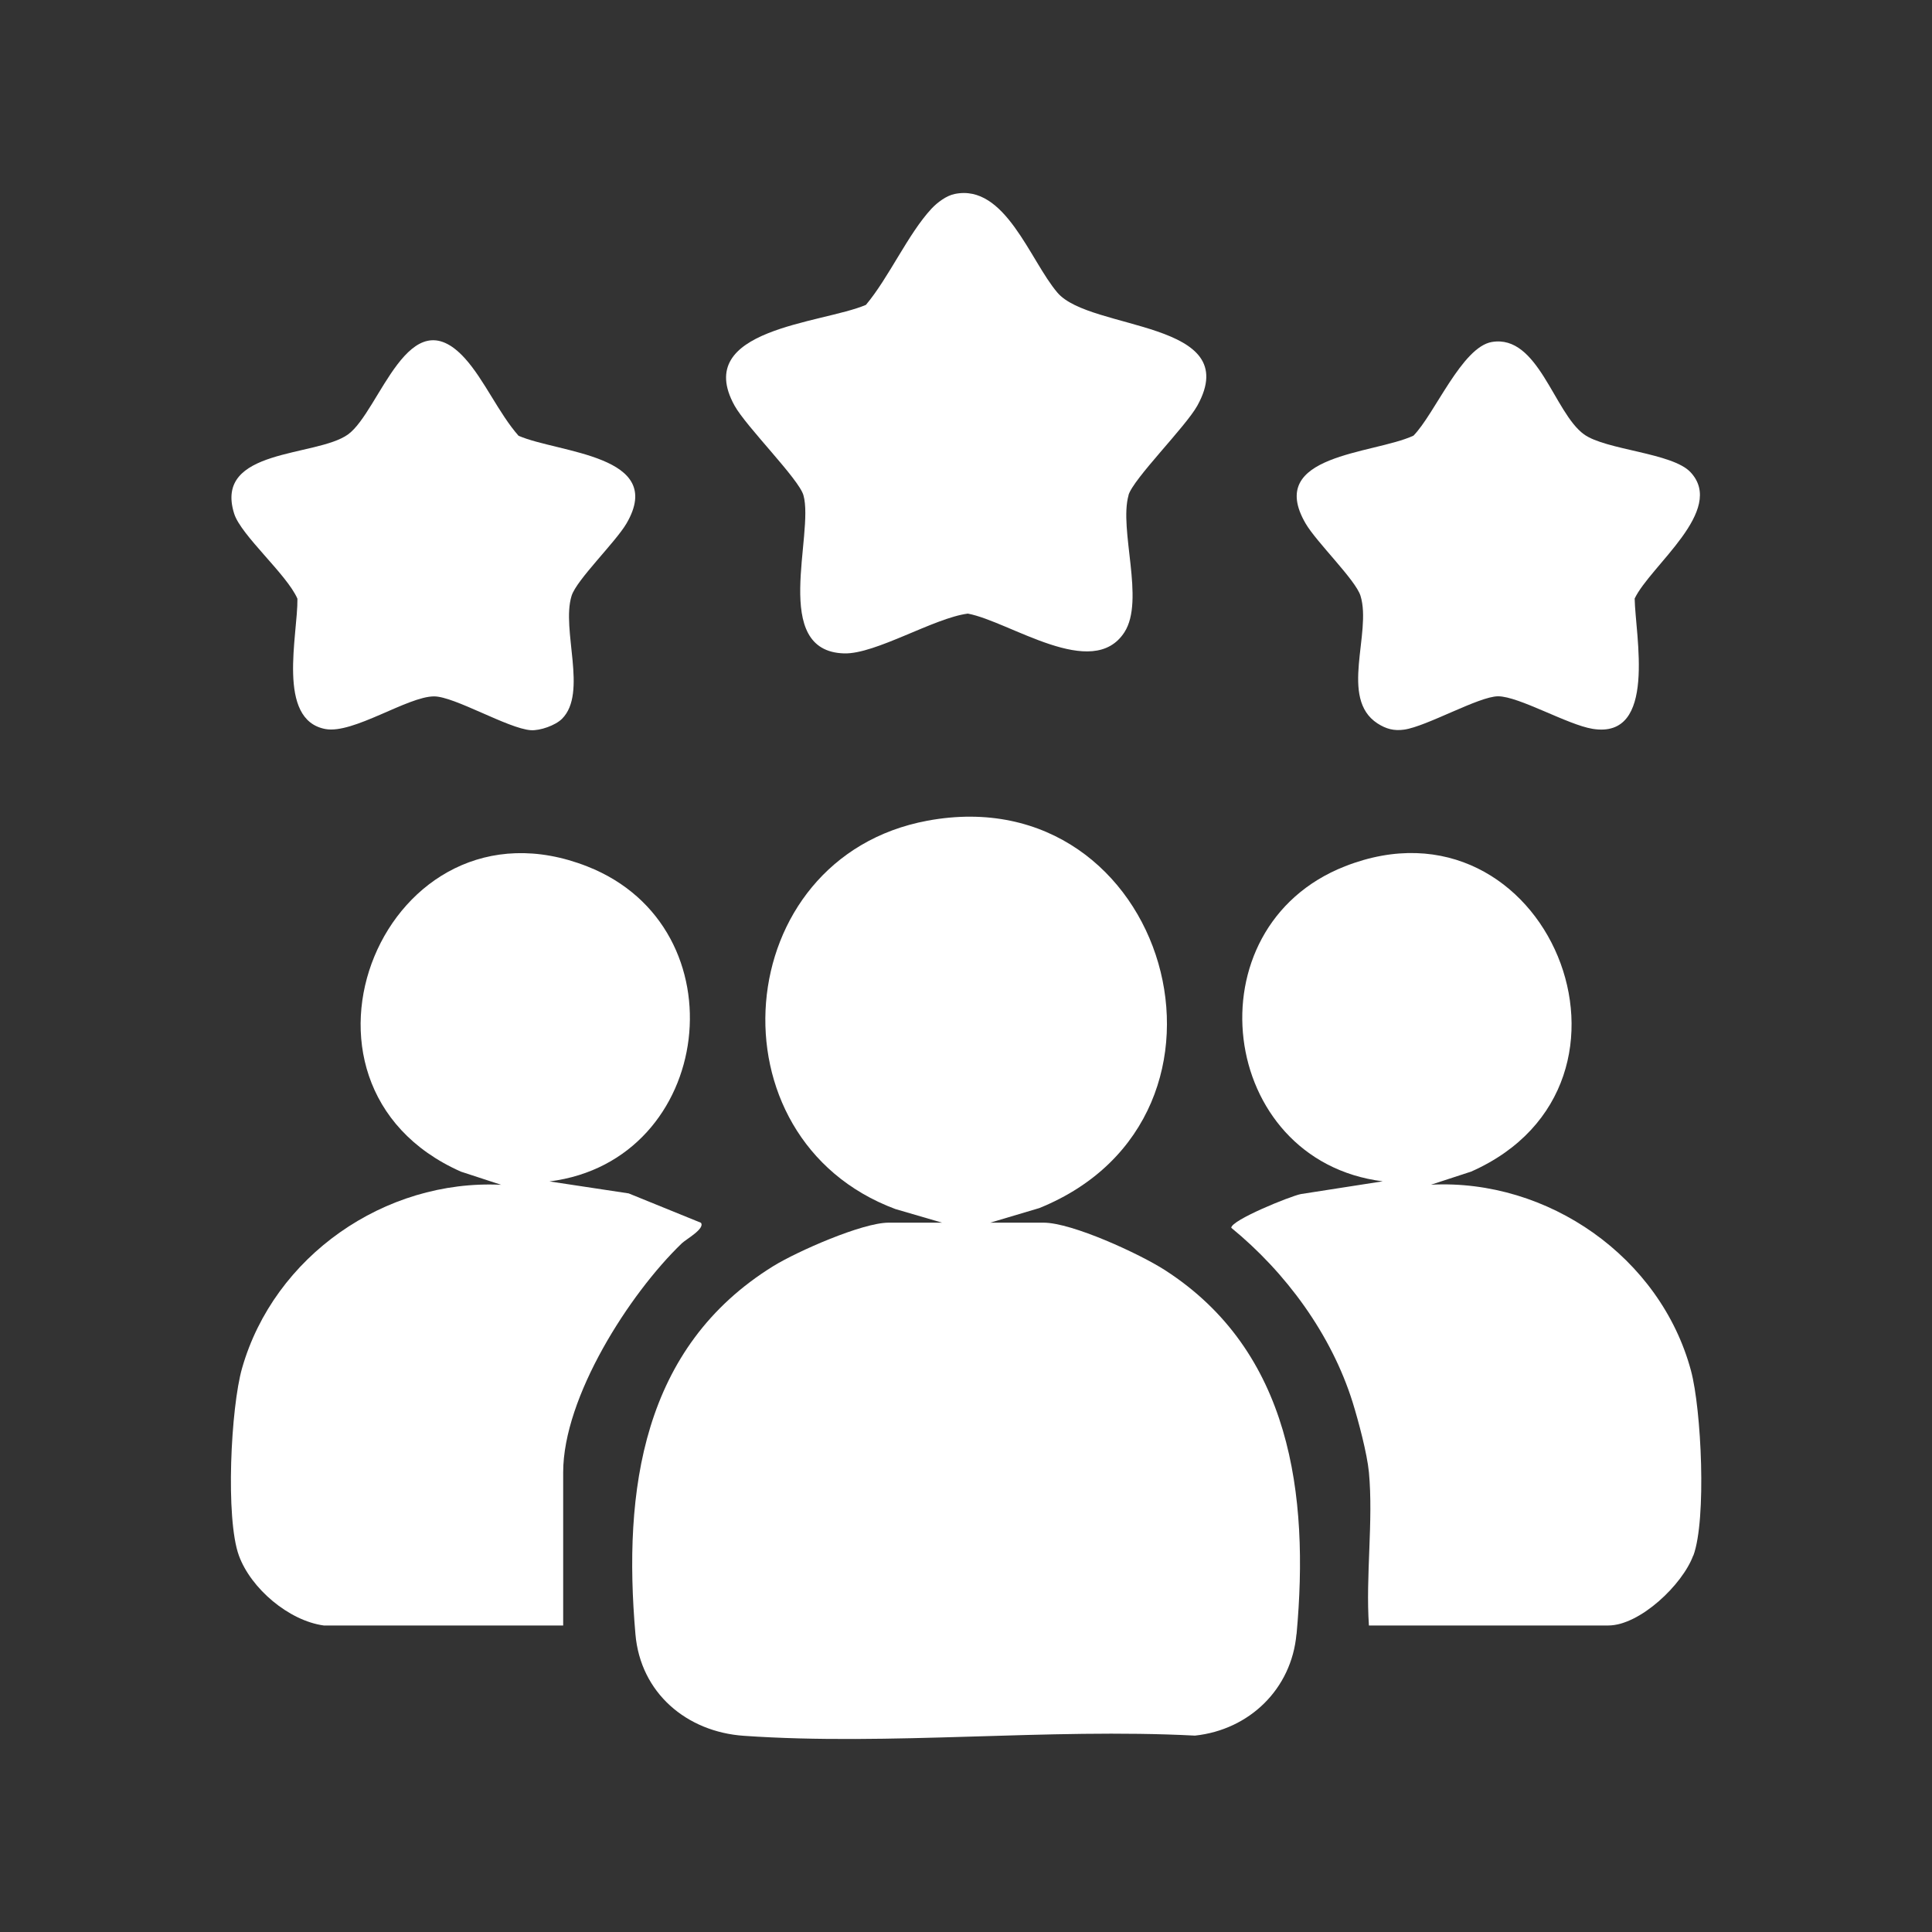
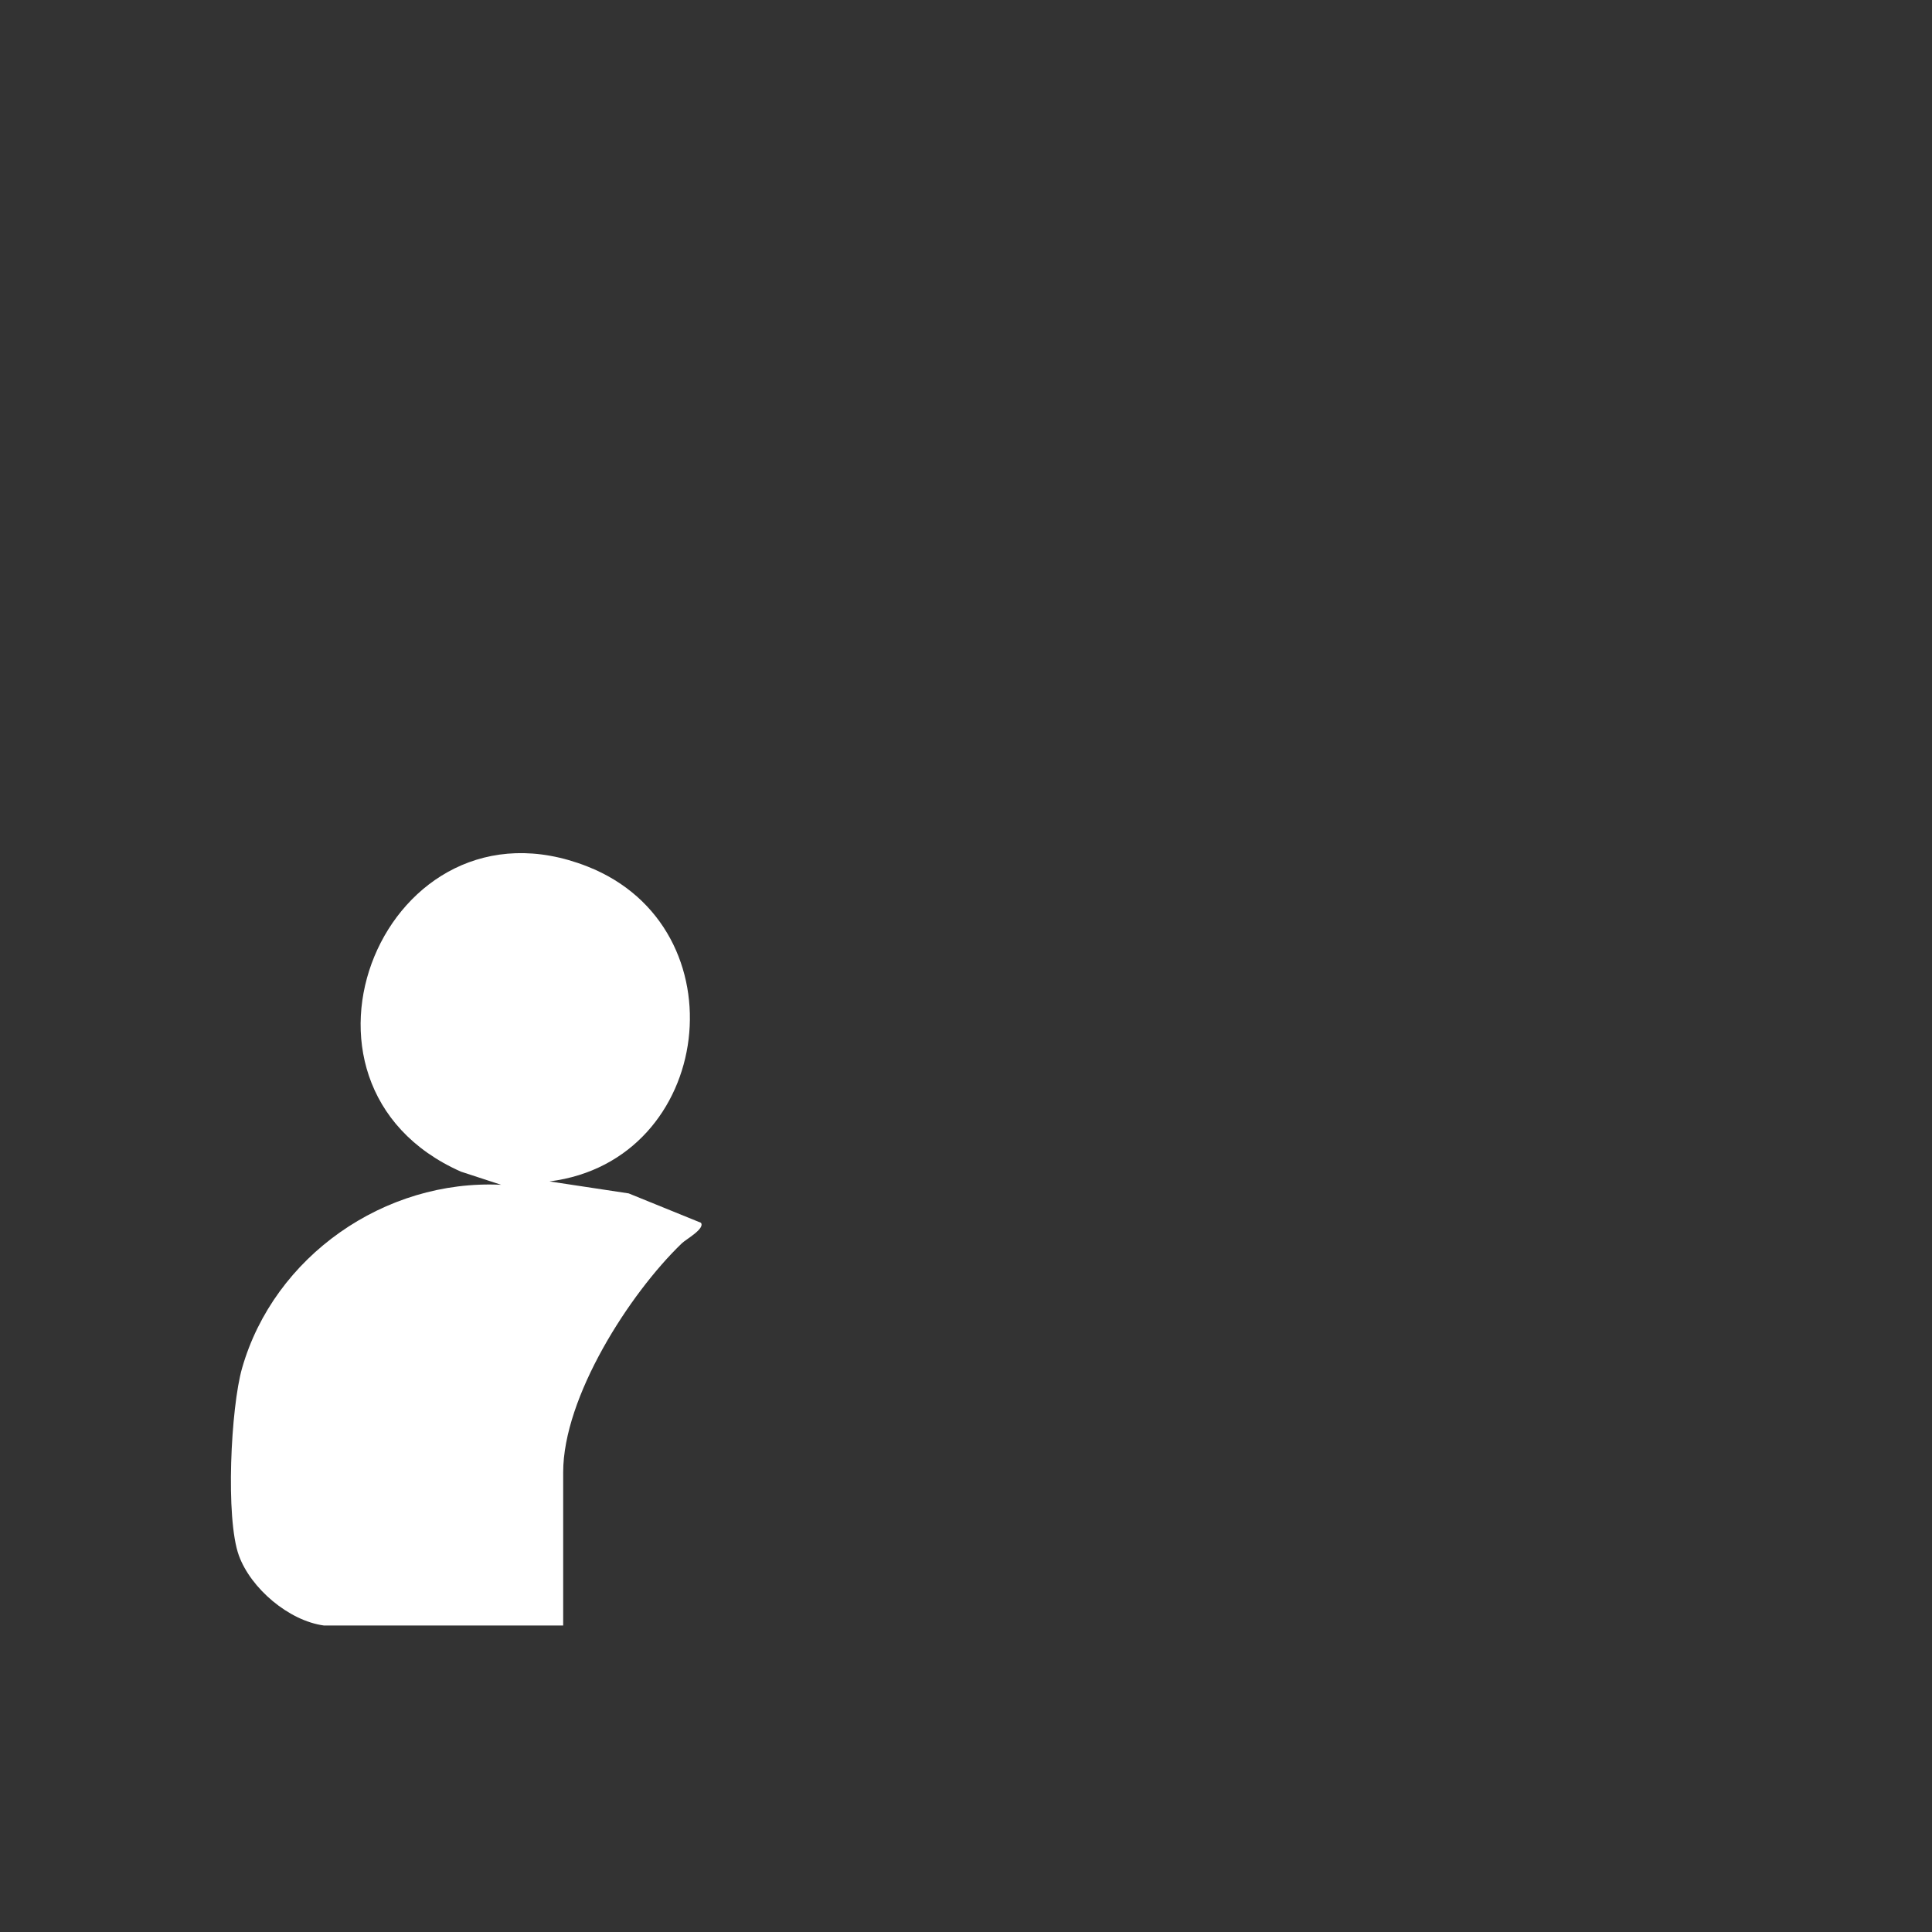
<svg xmlns="http://www.w3.org/2000/svg" id="Layer_1" data-name="Layer 1" viewBox="0 0 200 200">
  <rect x="0" y="0" width="200" height="200" fill="#333333" stroke="none" />
  <defs>
    <style>
      .cls-1 {
        fill: #fff;
      }
    </style>
  </defs>
-   <path class="cls-1" d="M134.21,169.16c-.51,5.69-4.88,9.91-10.51,10.51-15.25-.79-31.57,1.07-46.7.02-5.92-.41-10.7-4.44-11.22-10.52-1.29-14.88.67-29.71,14.3-38.12,2.46-1.51,9.18-4.48,11.91-4.48h5.53l-4.83-1.41c-19.55-7.29-17.26-36.37,3.31-40.2,24.88-4.63,35.02,30.61,11.59,40.1l-5.08,1.51h5.52c2.95,0,9.95,3.23,12.56,4.91,13.05,8.4,14.95,23.23,13.63,37.68Z" />
-   <path class="cls-1" d="M175.28,161.03c-1.1,3-5.52,7.24-8.8,7.24h-24.77c-.35-5.12.47-10.82,0-15.86-.19-1.96-1.08-5.29-1.68-7.23-2.2-7.04-6.91-13.45-12.57-18.08,0-.8,6.13-3.28,7.2-3.49l8.48-1.32c-17.08-2.14-20.04-26.28-3.91-32.61,20.86-8.19,33.55,22.52,13.07,31.6l-4.16,1.36c12.11-.62,23.75,7.51,26.91,19.25,1.08,4.02,1.62,15.39.25,19.13Z" />
  <path class="cls-1" d="M70.59,128.7c-5.46,5.25-12.29,15.94-12.29,23.71v15.86h-24.78c-3.62-.49-7.55-3.83-8.79-7.24-1.4-3.83-.84-15.32.33-19.4,3.31-11.59,14.77-19.57,26.82-18.98l-4.16-1.36c-20.48-9.08-7.79-39.79,13.07-31.6,16.13,6.33,13.16,30.47-3.91,32.61l8.2,1.24,7.48,3.04c.45.61-1.53,1.7-1.97,2.12Z" />
-   <path class="cls-1" d="M116.83,51.26c-1.02,3.57,1.71,10.87-.43,14.19-3.29,5.08-11.85-1.11-16.21-1.93-3.51.45-9.54,4.2-12.79,4.12-7.67-.2-3.08-12.35-4.23-16.38-.48-1.68-5.9-7.06-7.13-9.27-4.42-7.99,9.05-8.48,13.6-10.43,2.38-2.83,4.35-7.33,6.79-9.96.6-.64,1.54-1.35,2.4-1.52,5.23-1.08,7.79,6.89,10.64,10.22,3.41,3.99,19.38,2.83,14.48,11.69-1.22,2.2-6.65,7.59-7.13,9.27Z" />
-   <path class="cls-1" d="M59.17,61.68c-1.09,3.5,1.69,10.05-.99,12.73-.68.68-2.26,1.24-3.23,1.18-2.36-.17-7.92-3.51-10.02-3.5-2.72,0-8.36,3.91-11.24,3.38-5.1-.95-2.85-9.76-2.9-13.49-1.08-2.5-5.85-6.57-6.55-8.81-2.14-6.8,8.51-5.83,11.79-8.2,3.3-2.4,6.29-14.3,12.11-7.86,2,2.22,3.5,5.69,5.54,8,4.13,1.8,15.31,1.98,11.18,9.07-1.14,1.95-5.18,5.85-5.69,7.5Z" />
-   <path class="cls-1" d="M169.22,61.97c.06,3.75,2.37,14.57-4.35,13.48-2.6-.42-7.63-3.37-9.79-3.37-1.97,0-7.39,3.12-9.72,3.45-1.06.15-1.87-.07-2.76-.64-4-2.6-.57-9.36-1.76-13.21-.51-1.65-4.56-5.55-5.69-7.5-4.17-7.17,7.01-7.15,11.17-9.08,2.21-2.25,5.02-9.19,8.13-9.7,4.78-.79,6.43,7.32,9.52,9.56,2.26,1.64,9.16,1.9,11.04,3.93,3.67,3.94-4.19,9.68-5.8,13.09Z" />
</svg>